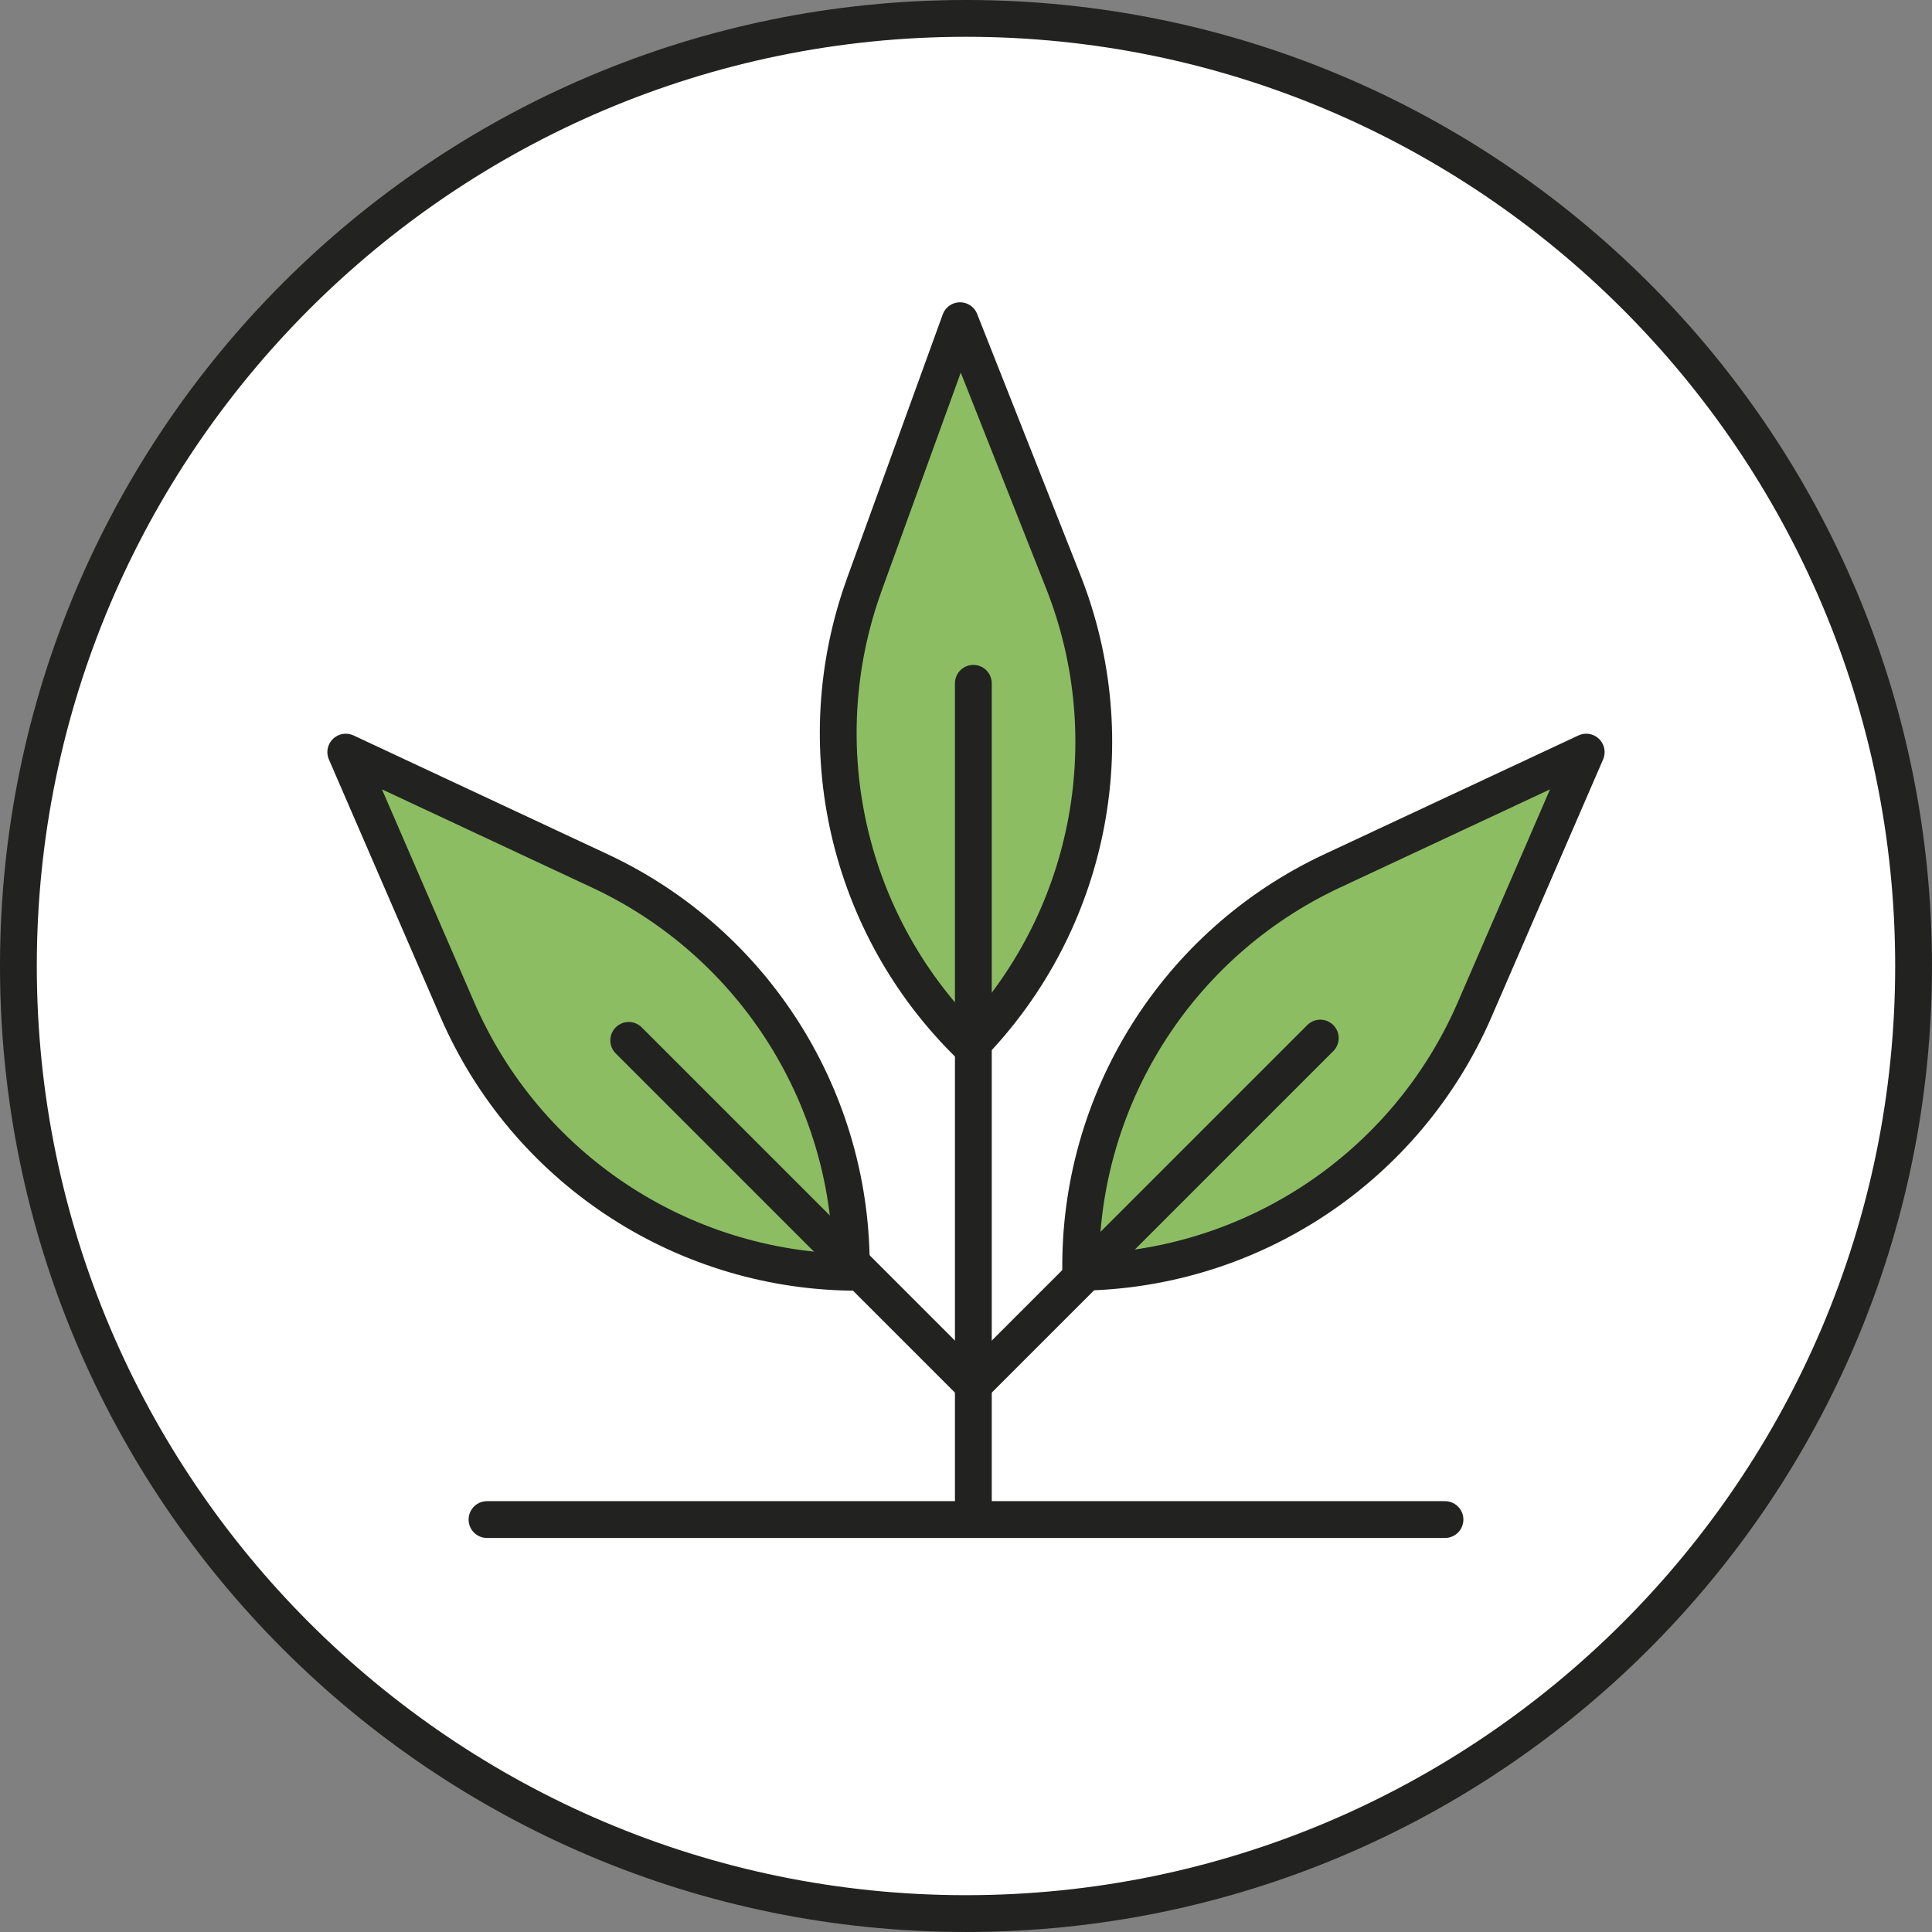
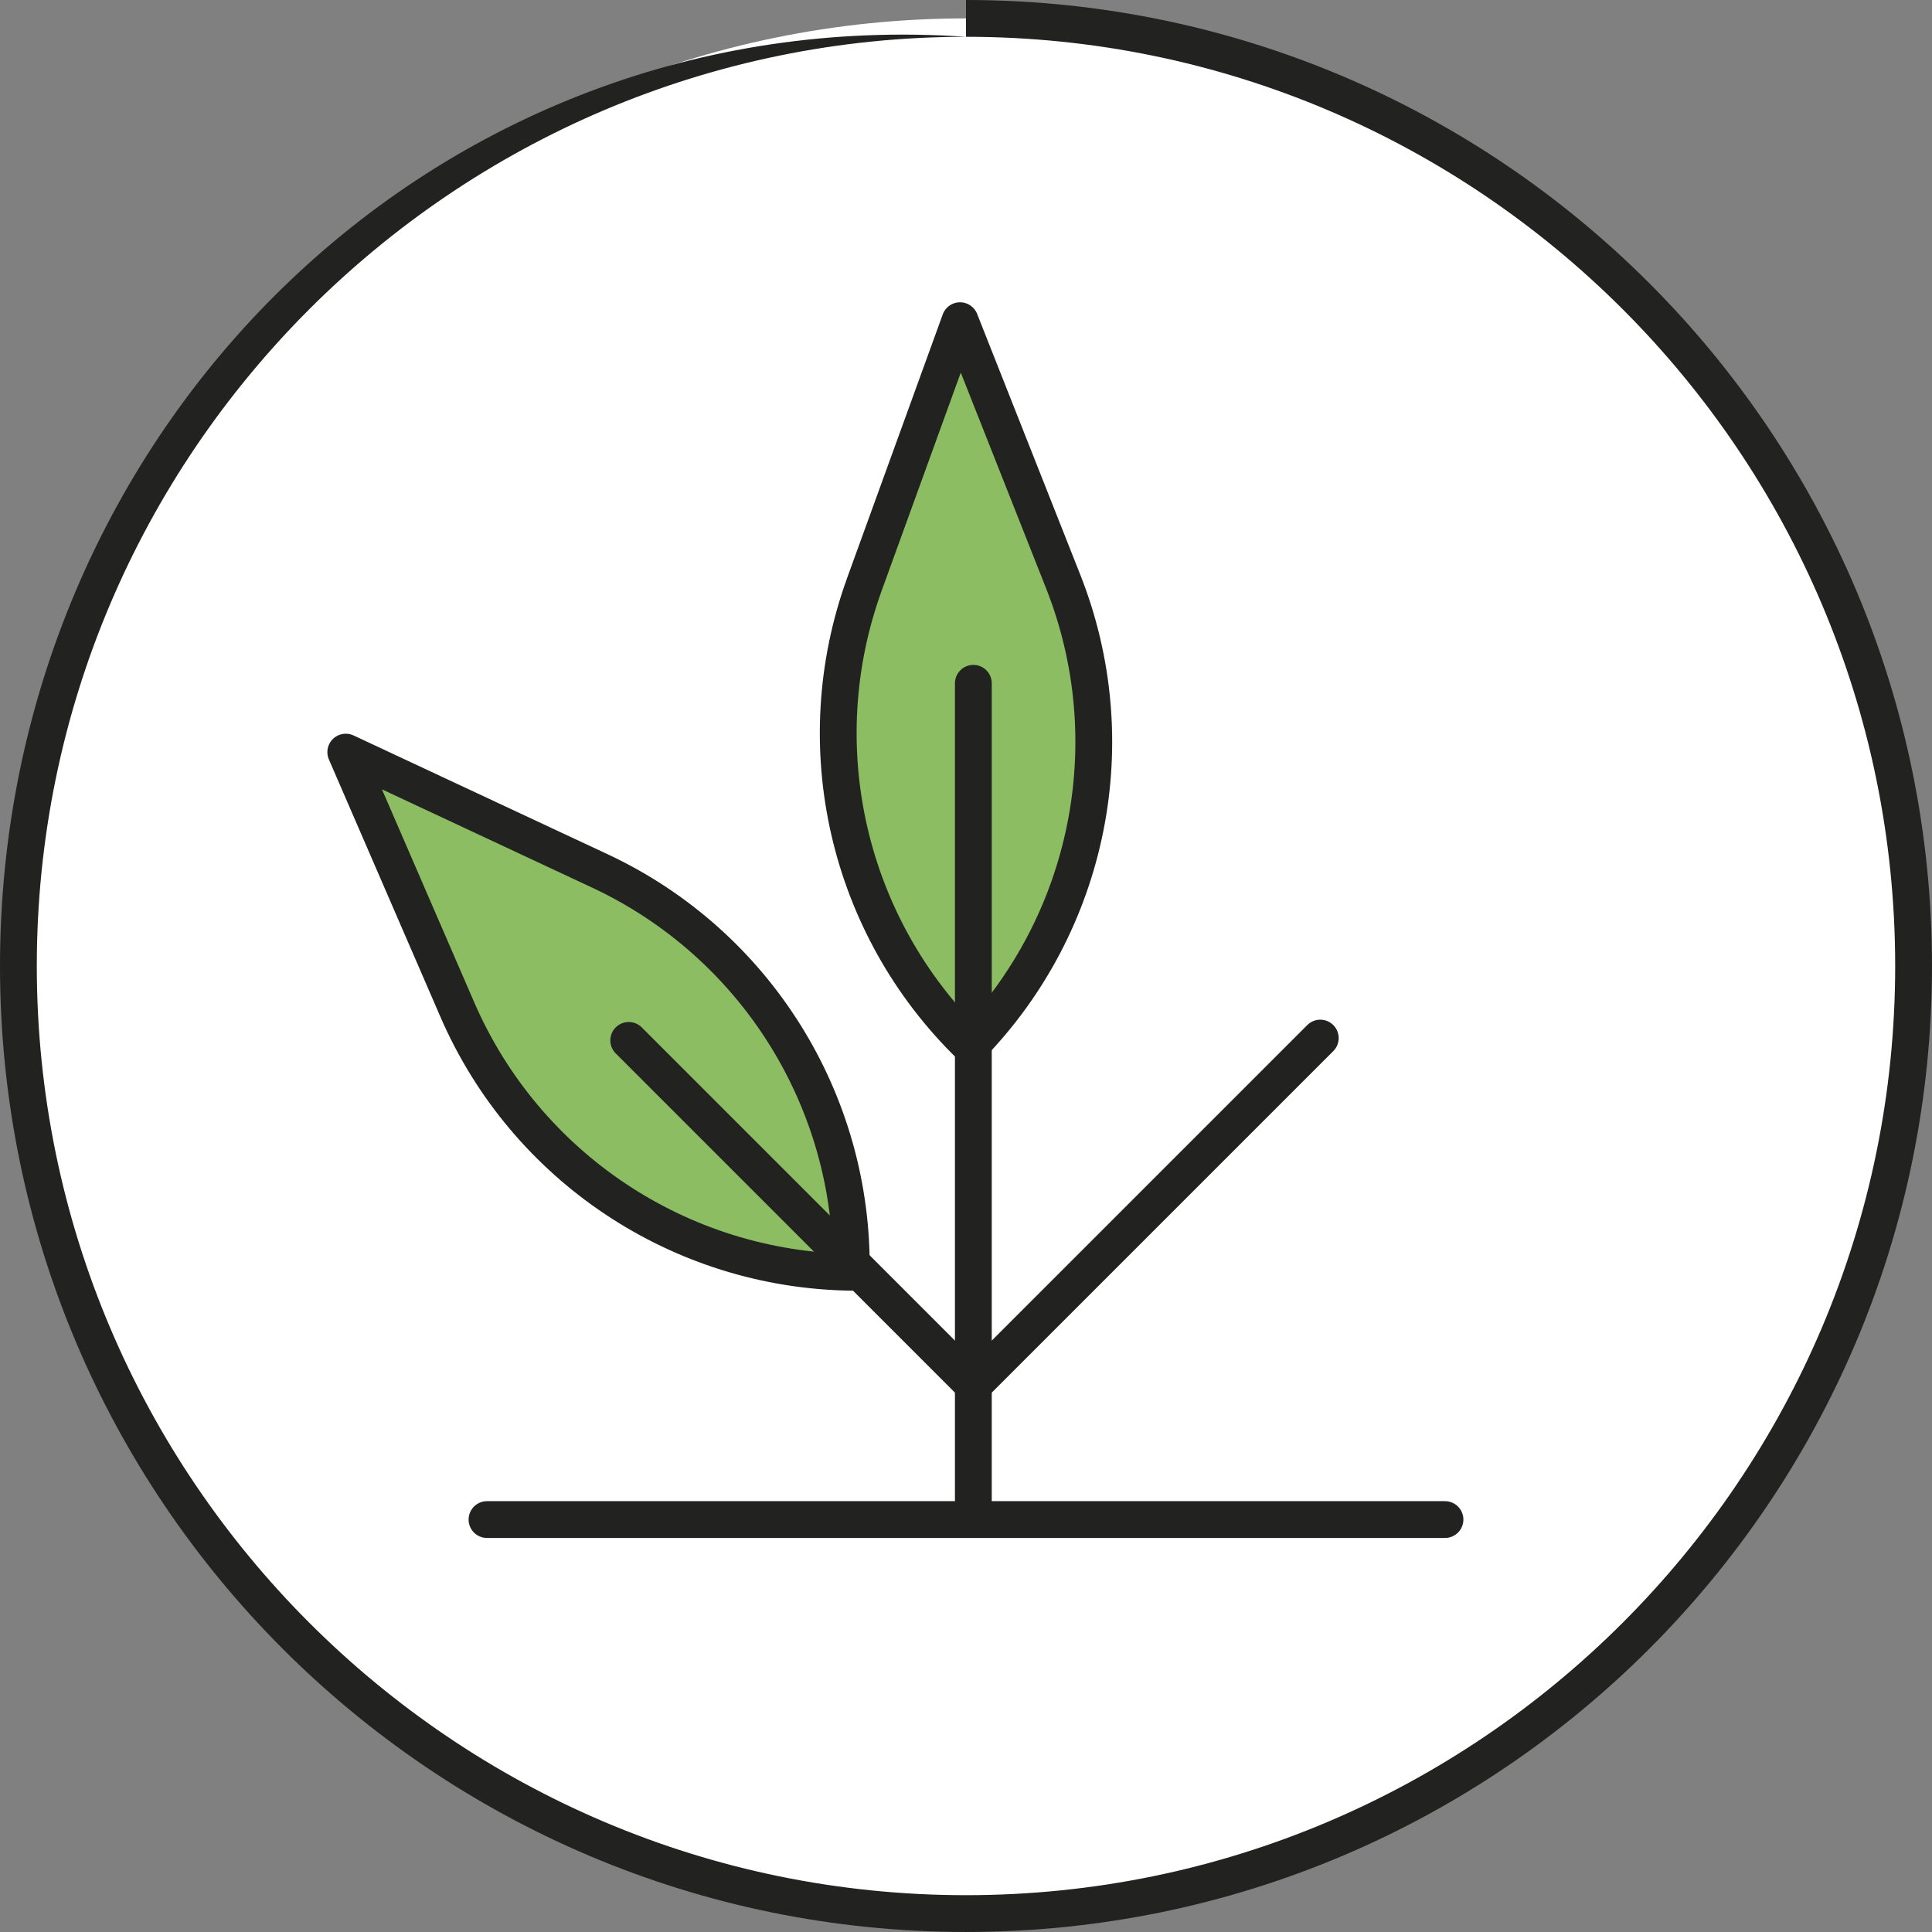
<svg xmlns="http://www.w3.org/2000/svg" viewBox="0 0 104.995 104.995" height="104.995" width="104.995" id="Layer_2">
  <rect x="0" y="0" width="104.995" height="104.995" fill="#808080" stroke="none" />
  <g id="OBJECTS">
    <path style="fill:#fff;" d="M52.497,103.995C24.101,103.995 1,80.893 1,52.498S24.101 1,52.497 1s51.497,23.102,51.497,51.498-23.102,51.497-51.497,51.497Z" />
-     <path style="fill:#222221;" d="M52.497,2c27.844,0,50.497,22.653,50.497,50.497s-22.653,50.497-50.497,50.497S2,80.342,2,52.497,24.653,2,52.497,2M52.497,0C23.504,0,0,23.504,0,52.497s23.504,52.497,52.497,52.497,52.497-23.504,52.497-52.497S81.491,0,52.497,0h0Z" />
+     <path style="fill:#222221;" d="M52.497,2c27.844,0,50.497,22.653,50.497,50.497s-22.653,50.497-50.497,50.497S2,80.342,2,52.497,24.653,2,52.497,2C23.504,0,0,23.504,0,52.497s23.504,52.497,52.497,52.497,52.497-23.504,52.497-52.497S81.491,0,52.497,0h0Z" />
    <path style="fill:#8cbd62; stroke:#222221; stroke-linecap:round; stroke-linejoin:round; stroke-width:2px;" d="M46.974,31.76l5.199-14.332,5.607,14.178c3.429,8.671,1.455,18.547-5.043,25.234h0c-6.687-6.498-8.942-16.314-5.762-25.08Z" />
    <line style="fill:none; stroke:#222221; stroke-linecap:round; stroke-linejoin:round; stroke-width:2px;" y2="81.55" x2="52.897" y1="37.134" x1="52.897" />
-     <path style="fill:#8cbd62; stroke:#222221; stroke-linecap:round; stroke-linejoin:round; stroke-width:2px;" d="M72.392,47.332l13.811-6.458-6.061,13.99c-3.707,8.556-12.086,14.144-21.41,14.277h0c-.133-9.324,5.213-17.859,13.659-21.809Z" />
    <line style="fill:none; stroke:#222221; stroke-linecap:round; stroke-linejoin:round; stroke-width:2px;" y2="56.415" x2="71.751" y1="75.144" x1="53.022" />
    <path style="fill:#8cbd62; stroke:#222221; stroke-linecap:round; stroke-linejoin:round; stroke-width:2px;" d="M32.602,47.332l-13.811-6.458,6.061,13.99c3.707,8.556,12.086,14.144,21.41,14.277h0c.133-9.324-5.213-17.859-13.659-21.809Z" />
    <line style="fill:none; stroke:#222221; stroke-linecap:round; stroke-linejoin:round; stroke-width:2px;" y2="56.54" x2="34.168" y1="75.269" x1="52.897" />
    <path style="fill:#8cbd62; stroke:#222221; stroke-linecap:round; stroke-linejoin:round; stroke-width:2px;" d="M26.466,82.581h52.062" />
  </g>
</svg>